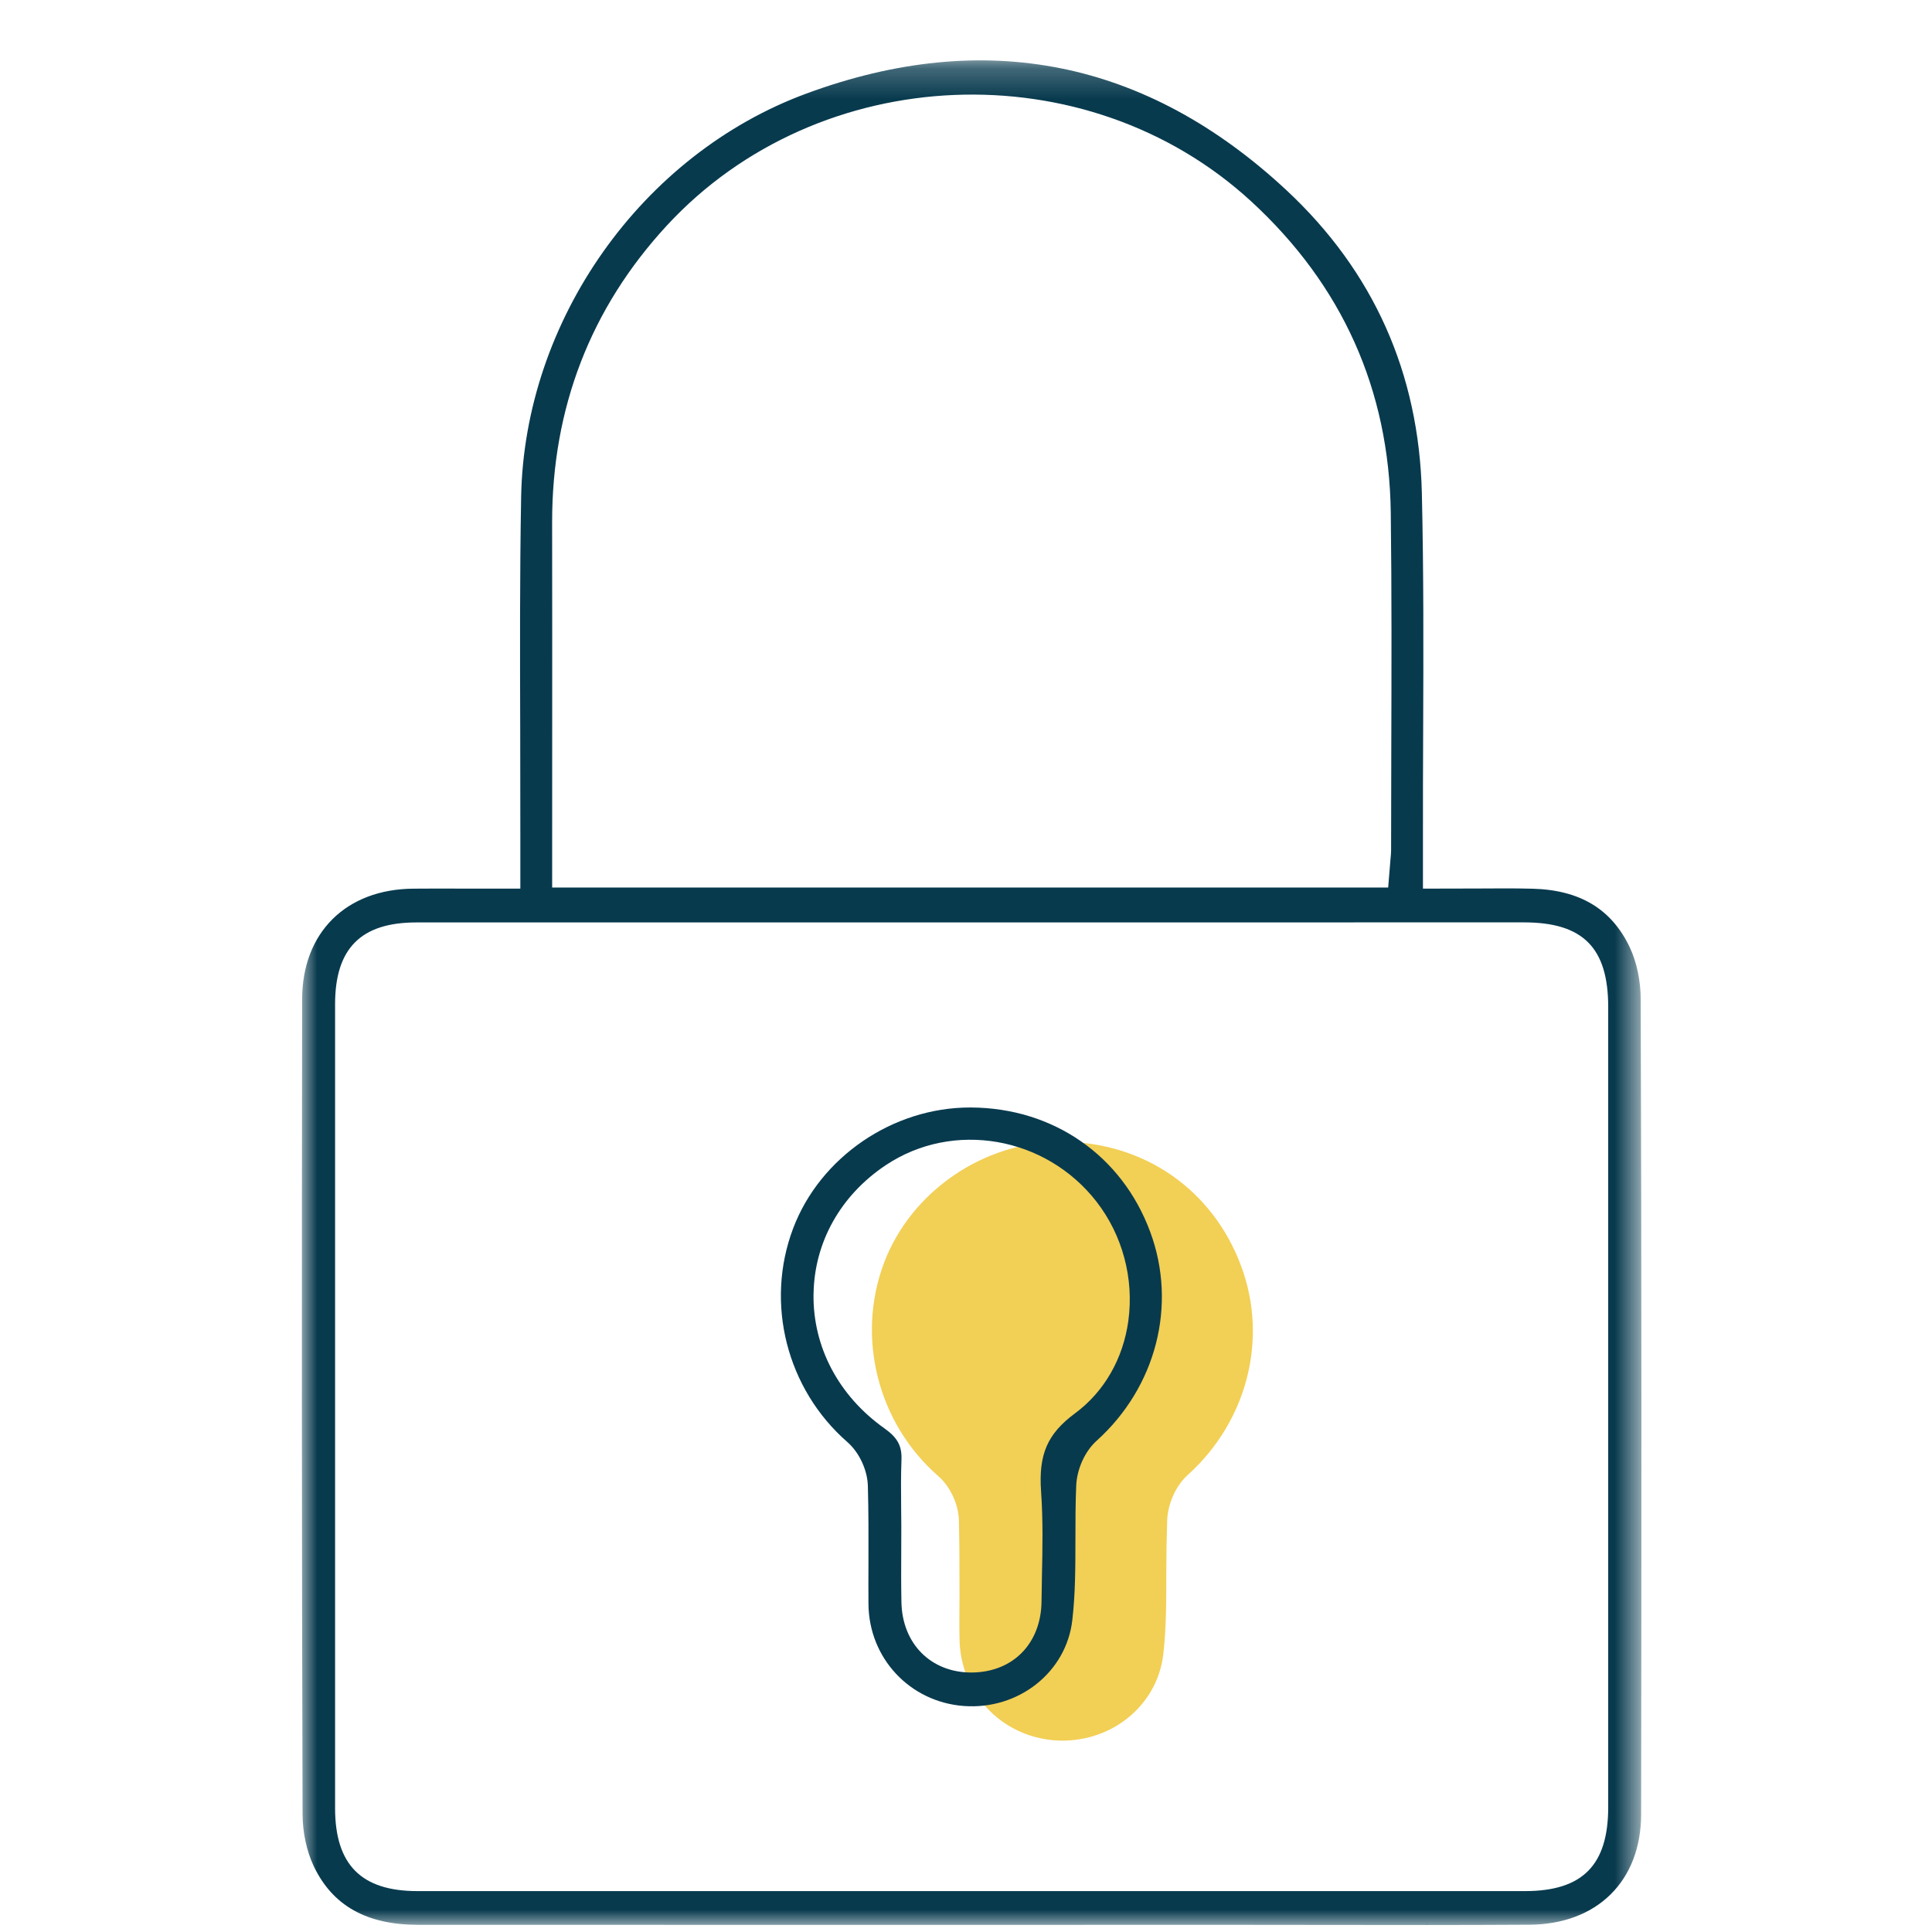
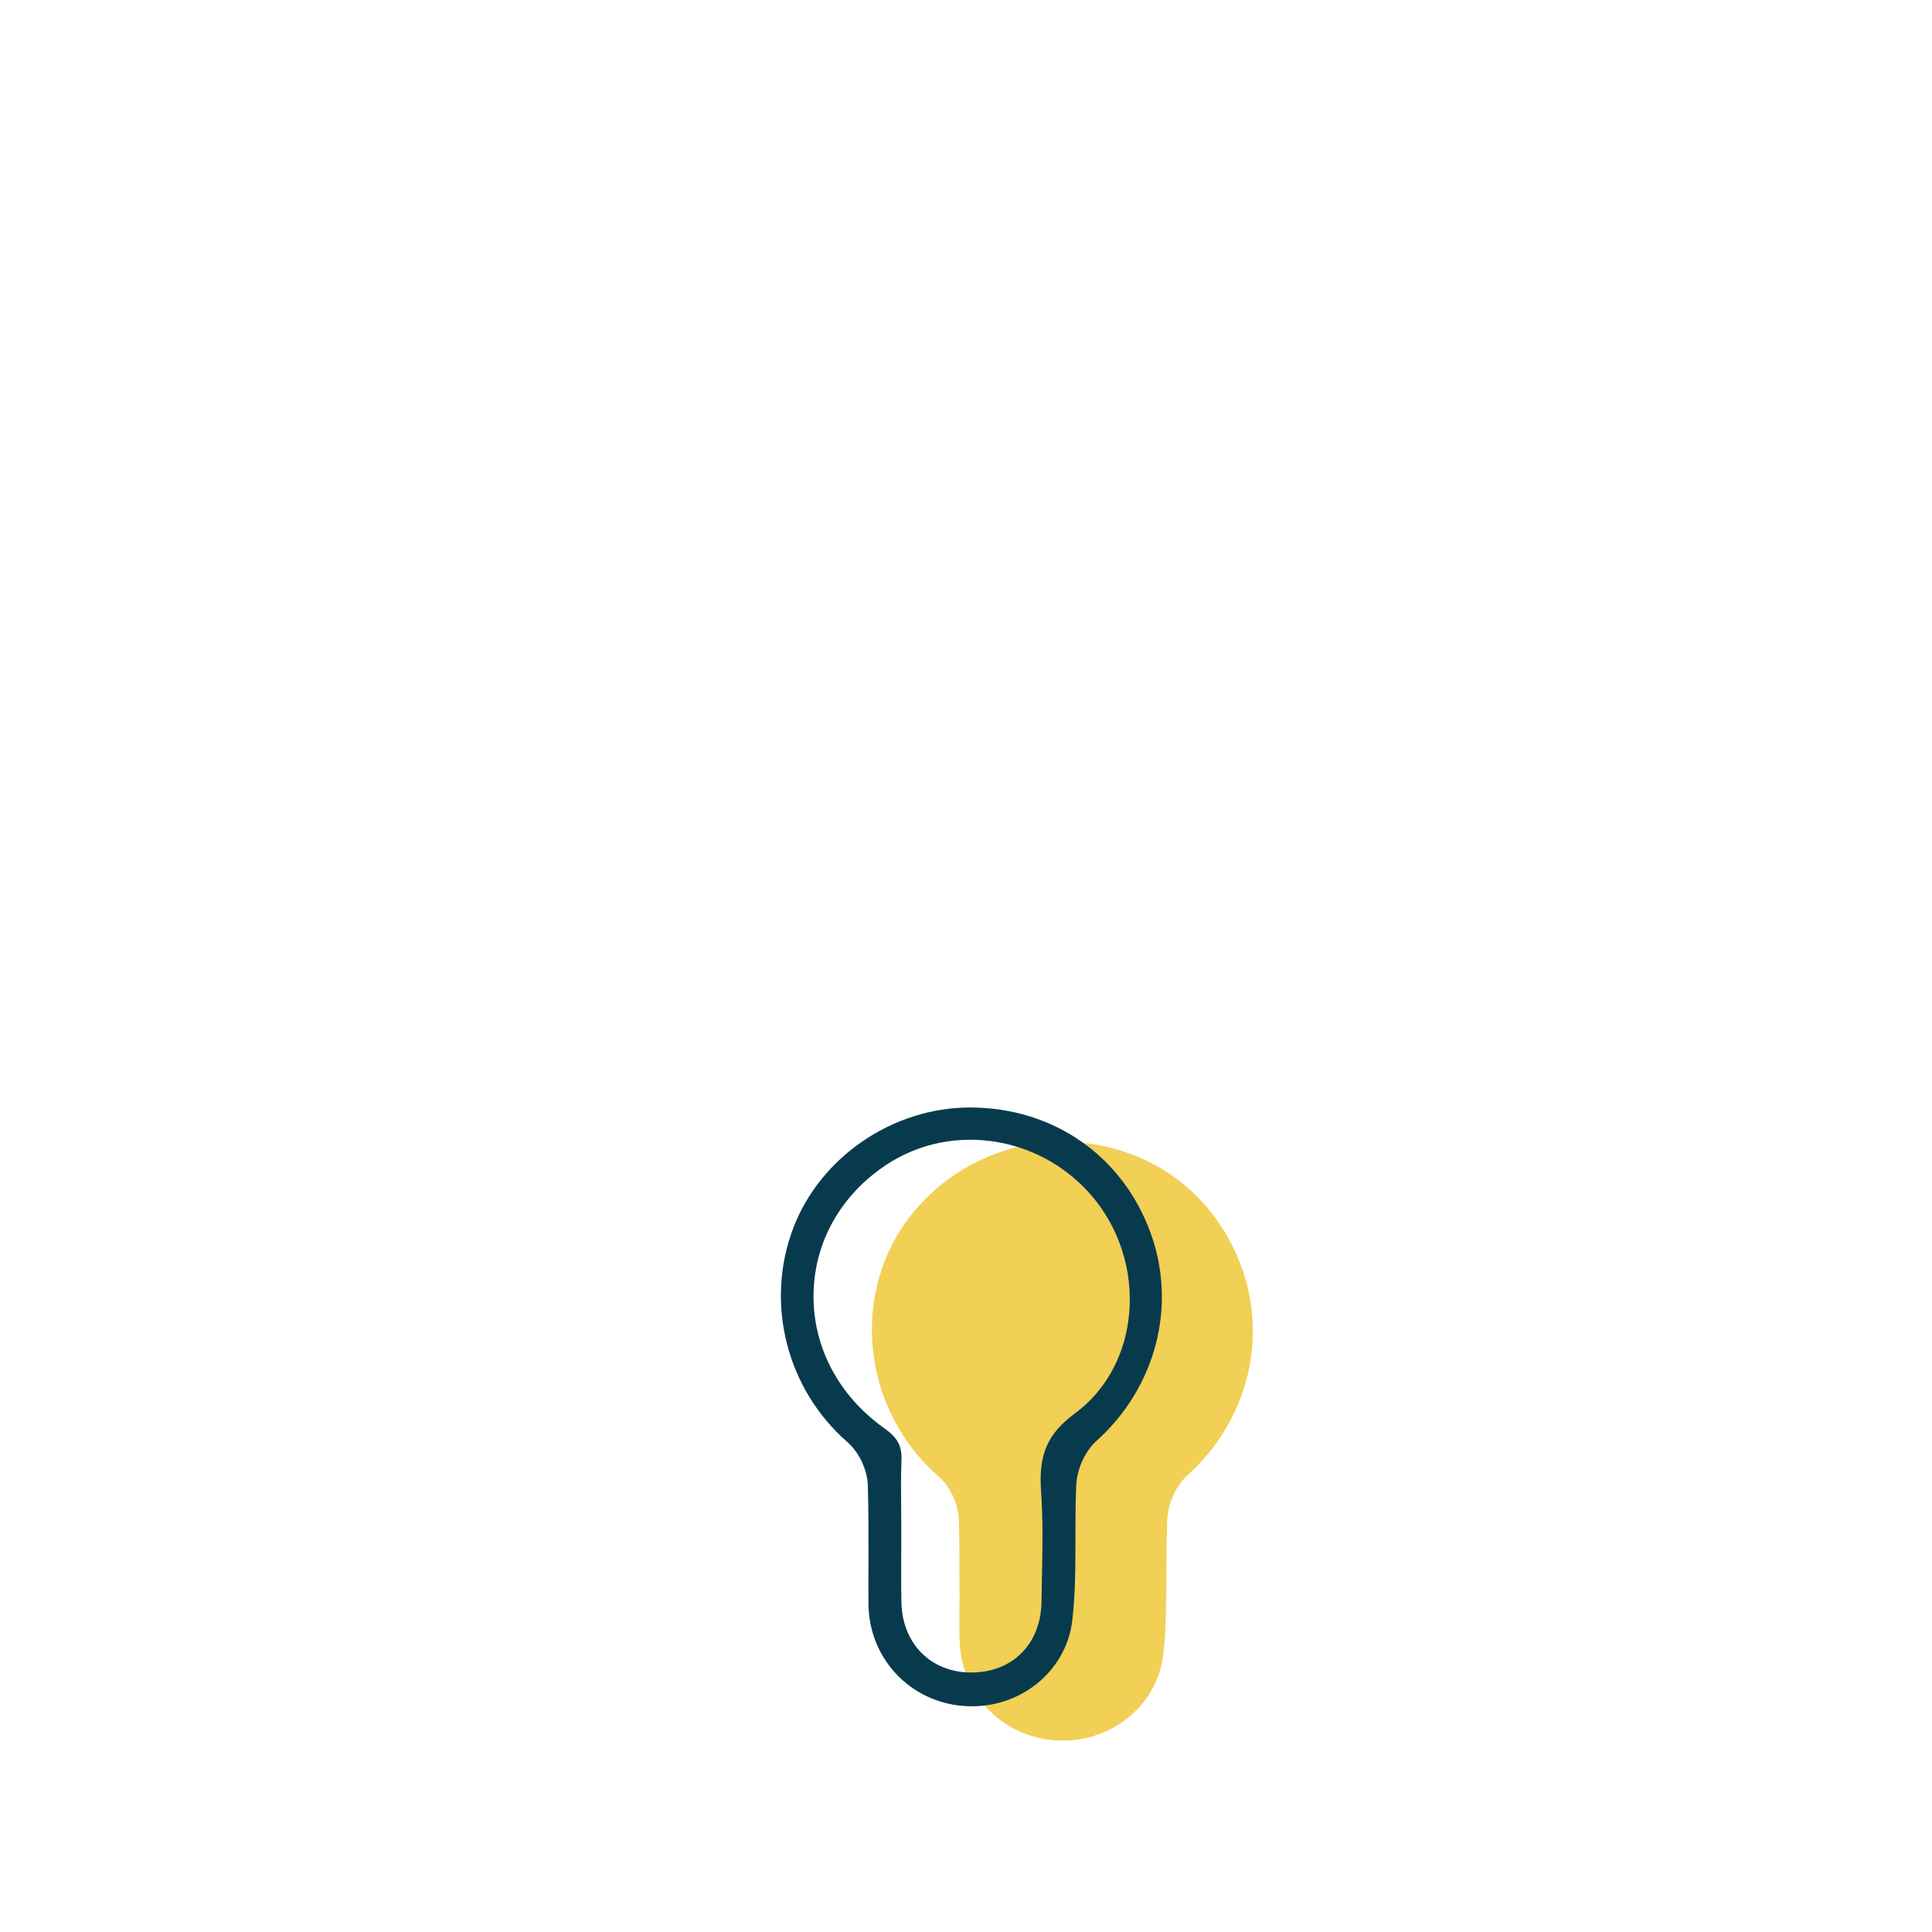
<svg xmlns="http://www.w3.org/2000/svg" xmlns:xlink="http://www.w3.org/1999/xlink" width="64" height="64" viewBox="0 0 64 64">
  <defs>
-     <path id="6qp907fvka" d="M0 0.231L44.374 0.231 44.374 62 0 62z" />
-   </defs>
+     </defs>
  <g fill="none" fill-rule="evenodd">
    <g>
      <g>
        <g>
          <path fill="#F2CF55" d="M28.665 49.34c-.02.59-.03 1.182-.03 1.772 0 .93 0 1.819-.1 2.689-.2 1.73-1.78 2.98-3.6 2.85-1.79-.14-3.14-1.59-3.15-3.39-.01-.45 0-.89 0-1.34 0-.86 0-1.71-.02-2.57-.02-.53-.29-1.11-.68-1.45-2.01-1.75-2.73-4.6-1.8-7.07.9-2.37 3.3-4.01 5.86-4.01h.03c2.73.01 5 1.59 5.94 4.12.9 2.42.2 5.14-1.77 6.92-.39.35-.65.93-.68 1.48z" transform="translate(-808 -1996) translate(808 1996) translate(10 1)" />
          <g transform="translate(-808 -1996) translate(808 1996) translate(10 1) translate(0 .769)">
            <mask id="otj4jiekxb" fill="#fff">
              <use xlink:href="#6qp907fvka" />
            </mask>
-             <path fill="#083A4E" d="M40.484 28.786c1.955 0 2.79.84 2.79 2.807v26.5c0 1.923-.85 2.783-2.757 2.783H3.827c-1.86 0-2.727-.874-2.727-2.75-.002-8.877-.002-17.752 0-26.628 0-1.85.856-2.71 2.693-2.71l36.691-.002zM12.094 5.698C17.13.251 25.987-.112 31.441 4.896c3.02 2.774 4.576 6.243 4.63 10.311.033 2.63.025 5.26.017 7.89l-.006 3.294c0 .095-.009.191-.02.298l-.077.942H8.291l.001-4.798c.001-2.43.002-4.86-.002-7.29-.006-3.795 1.274-7.107 3.804-9.845zm-6.636 21.97c-.604-.003-1.178-.005-1.755.001-2.24.013-3.69 1.452-3.695 3.664-.012 9.002-.014 18.004.015 27.006.002.594.137 1.217.368 1.707.622 1.31 1.751 1.946 3.452 1.947 9.02.004 18.038.003 27.058.001l2.99.003c2.257.004 4.512.006 6.77-.007 2.246-.013 3.7-1.448 3.703-3.656.015-9.003.016-18.005-.014-27.008 0-.603-.133-1.226-.36-1.709-.599-1.268-1.65-1.904-3.216-1.946-.609-.017-1.22-.01-1.843-.007l-1.794.004v-1.75c-.002-1.164.002-2.33.007-3.497.01-2.574.018-5.238-.043-7.848-.093-3.975-1.6-7.35-4.48-10.036C27.991.224 22.636-.857 16.713 1.33c-5.46 2.014-9.347 7.513-9.45 13.372-.046 2.58-.038 5.21-.03 7.752.002 1.157.005 2.315.004 3.473v1.741H5.457z" mask="url(#otj4jiekxb)" />
          </g>
          <path fill="#083A4E" d="M16.95 41.867c.024-1.718.898-3.275 2.398-4.273 2.226-1.482 5.291-.952 6.973 1.21.863 1.11 1.248 2.548 1.057 3.948-.173 1.261-.8 2.351-1.767 3.067-.917.68-1.21 1.357-1.124 2.587.067.952.048 1.904.028 2.827l-.013.819c-.017 1.392-.943 2.337-2.302 2.352h-.026c-1.338 0-2.287-.955-2.313-2.33-.012-.578-.009-1.157-.006-1.737l.002-.767-.005-.61c-.005-.532-.01-1.063.01-1.593.02-.468-.129-.742-.563-1.05-1.519-1.077-2.375-2.699-2.35-4.45m4.976 13.646c1.811.136 3.4-1.115 3.597-2.846.101-.873.102-1.758.103-2.694 0-.587.001-1.175.026-1.761.025-.555.29-1.137.676-1.485 1.977-1.781 2.674-4.5 1.774-6.923-.937-2.529-3.214-4.105-5.939-4.117h-.03c-2.56 0-4.966 1.644-5.859 4.007-.936 2.476-.215 5.319 1.796 7.075.391.34.664.922.68 1.448.024.855.021 1.712.02 2.57-.003.447-.004.894 0 1.34.01 1.797 1.367 3.252 3.156 3.386" transform="translate(-808 -1996) translate(808 1996) translate(10 1)" />
        </g>
      </g>
    </g>
  </g>
</svg>